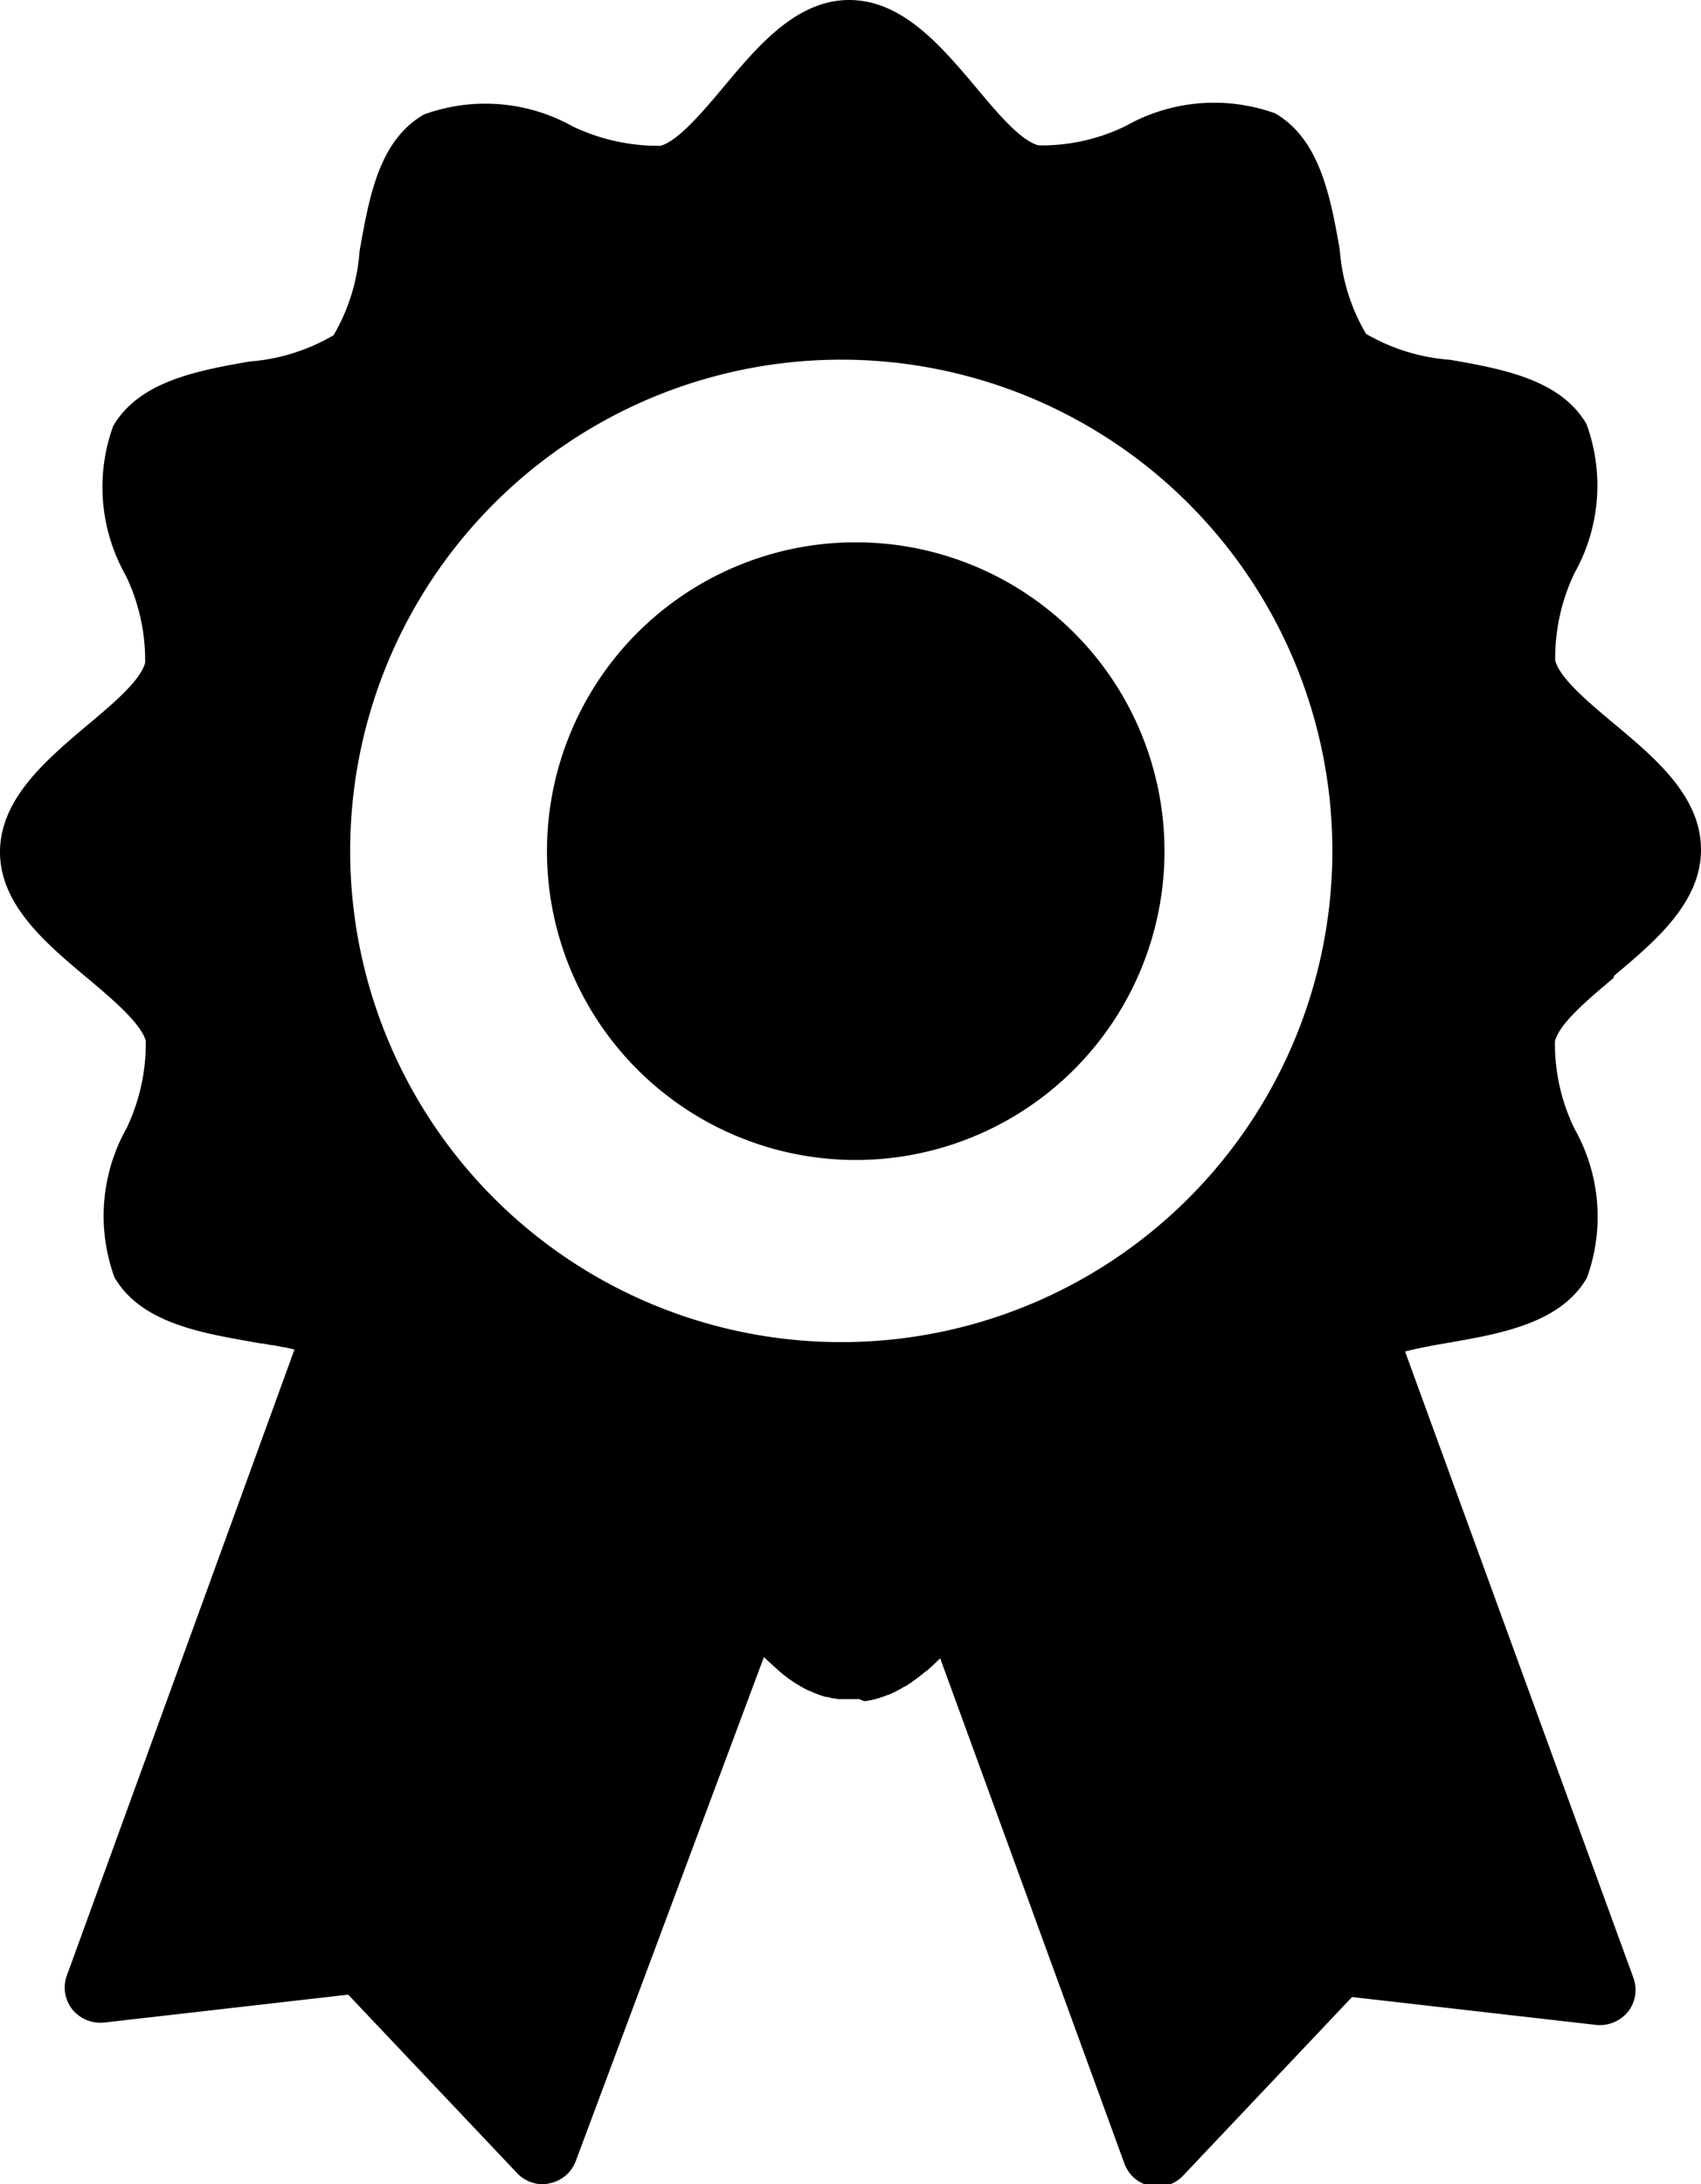
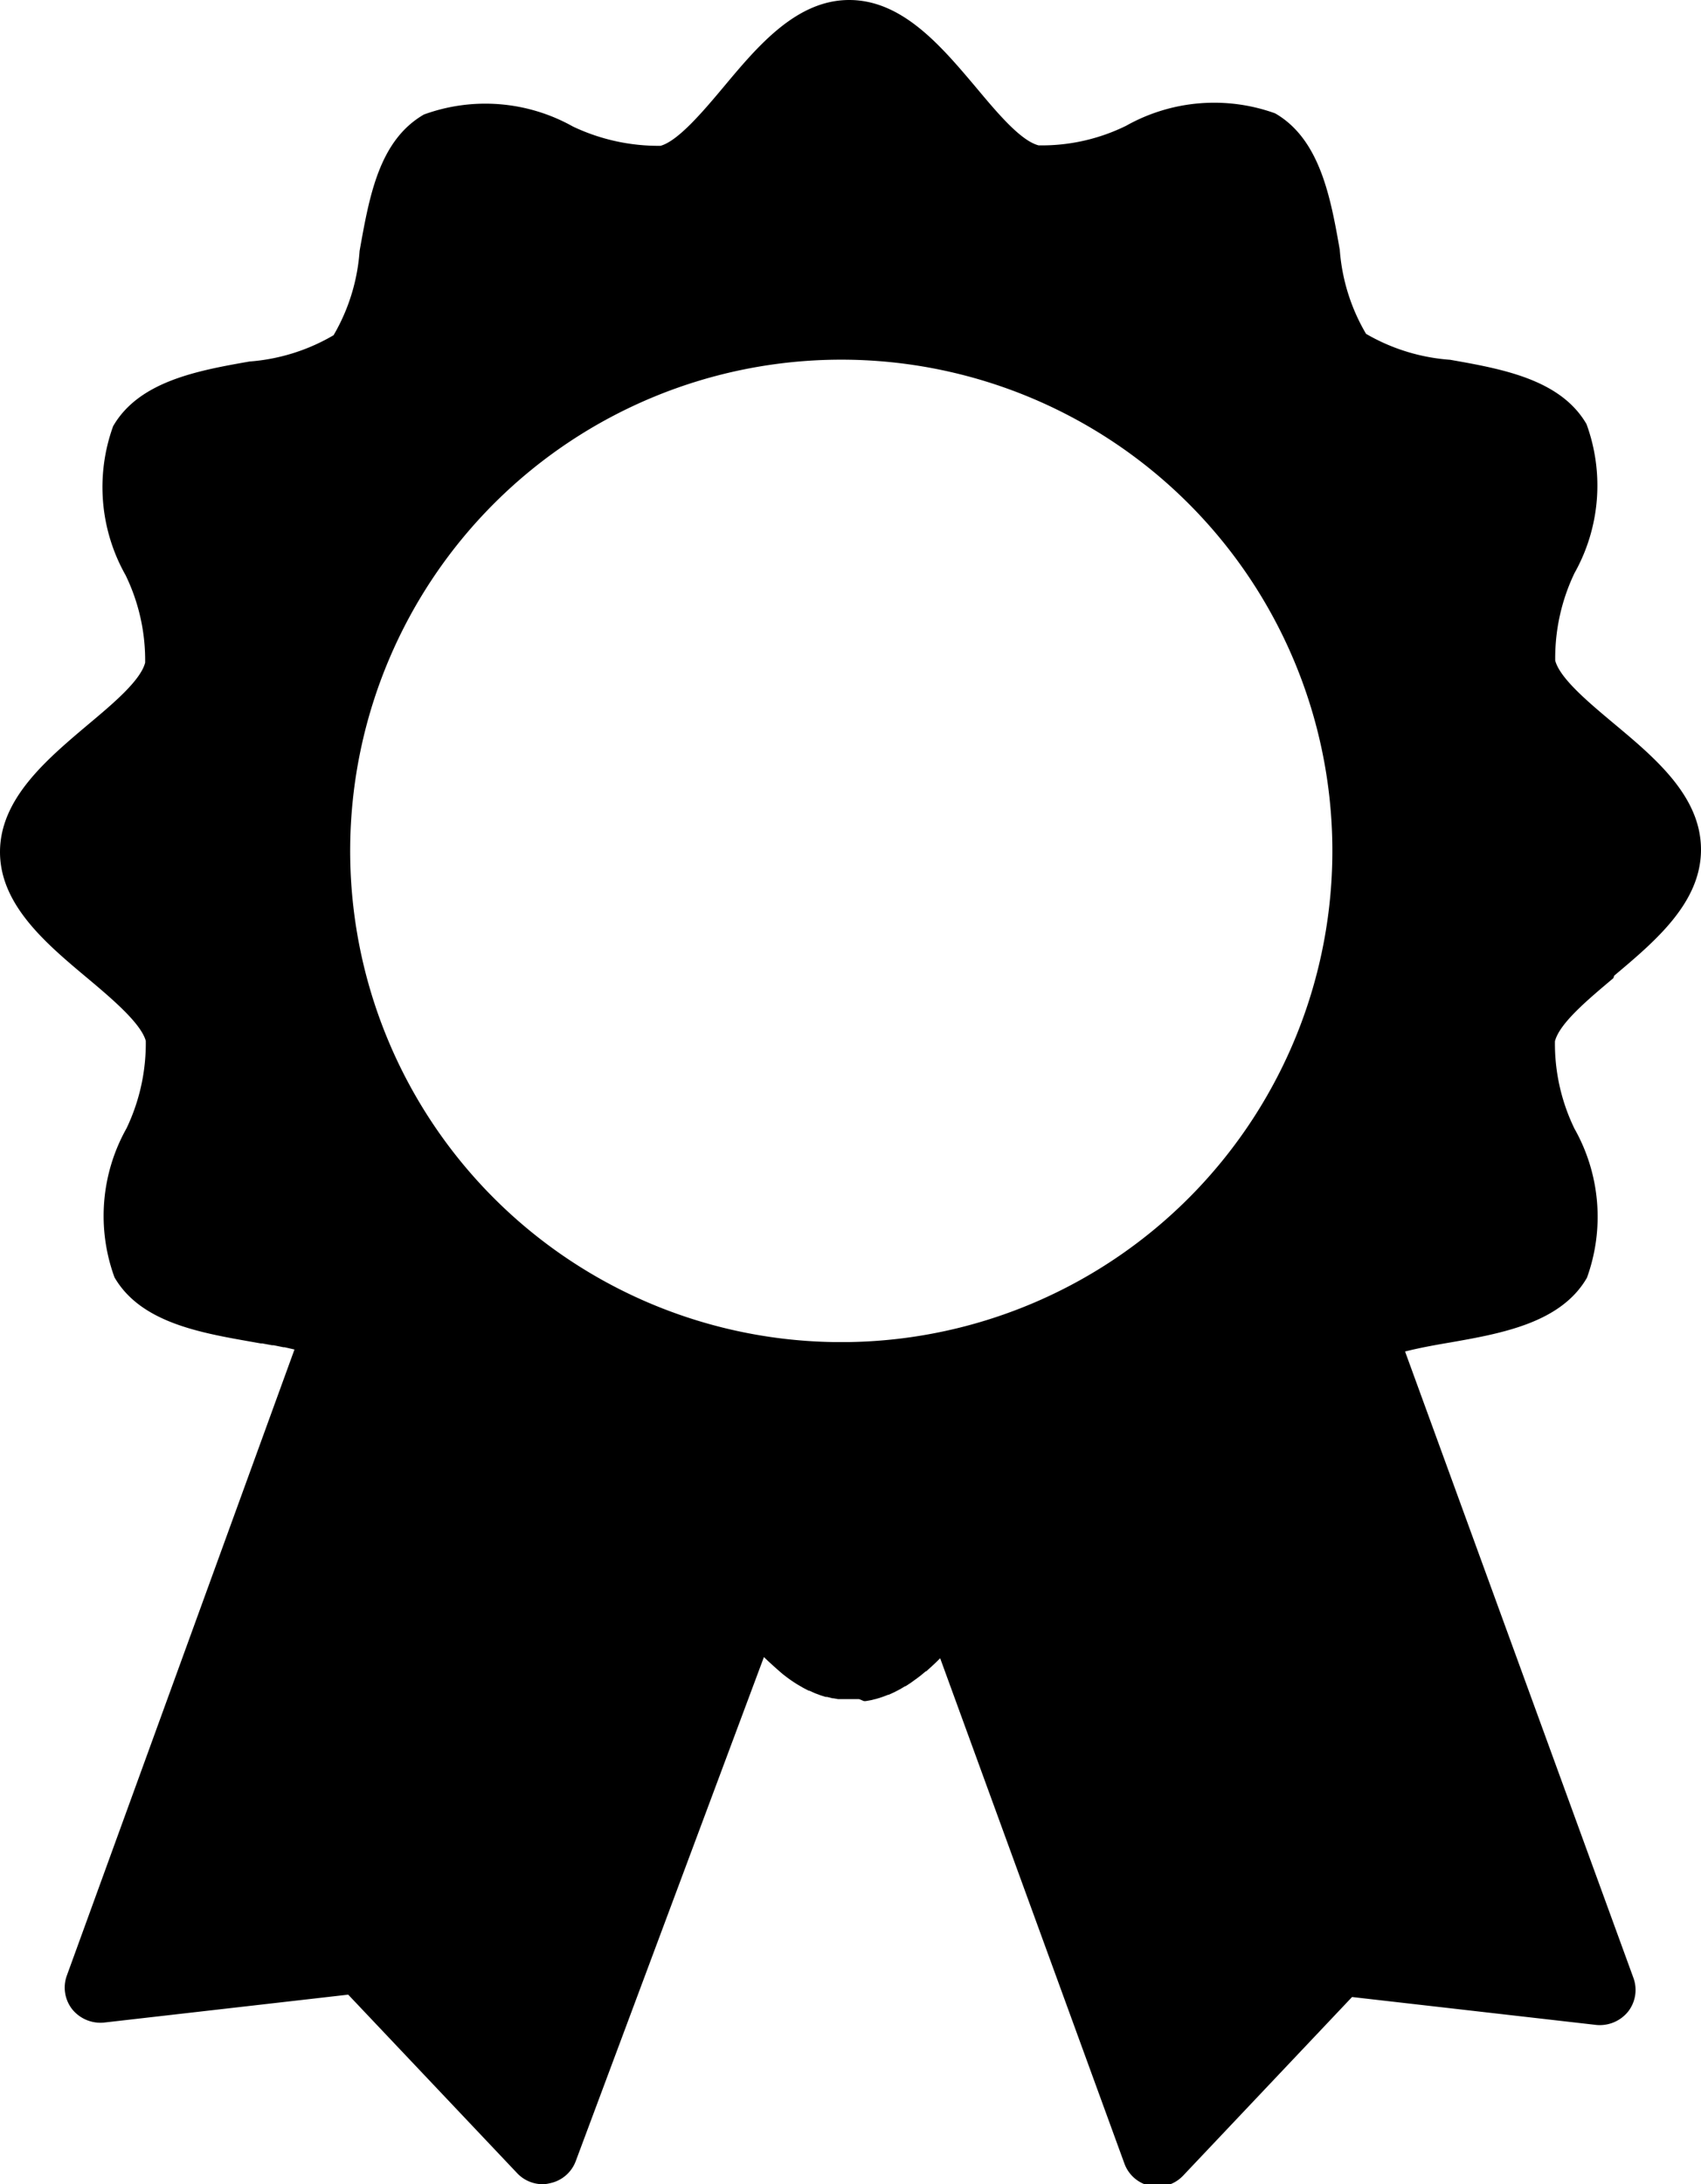
<svg xmlns="http://www.w3.org/2000/svg" id="Group_8068" data-name="Group 8068" width="18.704" height="24.012" viewBox="0 0 18.704 24.012">
  <defs>
    <clipPath id="clip-path">
      <rect id="Rectangle_5796" data-name="Rectangle 5796" width="18.704" height="24.011" fill="#000000" />
    </clipPath>
  </defs>
  <g id="Group_8068-2" data-name="Group 8068" clip-path="url(#clip-path)">
-     <path id="Path_7553" data-name="Path 7553" d="M137.01,133.5l-.121,0a3.395,3.395,0,1,0,.121,0" transform="translate(-127.54 -127.538)" fill="#000000" />
    <path id="Path_7554" data-name="Path 7554" d="M17.75,10.725c.447-.376.955-.8.954-1.387s-.509-1.009-.959-1.385c-.277-.232-.591-.494-.644-.691a2.164,2.164,0,0,1,.212-.962,1.967,1.967,0,0,0,.132-1.638c-.287-.494-.933-.607-1.5-.707a2.14,2.14,0,0,1-.924-.285,2.125,2.125,0,0,1-.289-.924c-.1-.571-.217-1.216-.711-1.5a1.977,1.977,0,0,0-1.639.137,2.1,2.1,0,0,1-.962.215c-.2-.052-.46-.365-.692-.642C10.349.507,9.922,0,9.338,0h0C8.755,0,8.329.51,7.954.959c-.232.277-.5.591-.691.644A2.193,2.193,0,0,1,6.3,1.391a1.971,1.971,0,0,0-1.639-.132c-.494.286-.6.9-.707,1.5a2.128,2.128,0,0,1-.286.926,2.141,2.141,0,0,1-.924.289c-.57.1-1.215.217-1.5.711a1.969,1.969,0,0,0,.137,1.638,2.138,2.138,0,0,1,.215.962c-.052.2-.365.46-.642.692C.506,8.356,0,8.784,0,9.366s.509,1.008.958,1.384c.277.232.592.5.645.692a2.165,2.165,0,0,1-.212.962,1.967,1.967,0,0,0-.132,1.638c.287.494.933.607,1.5.707l.107.019.017,0,.108.02.017,0,.108.022.013,0,.109.025L.735,21.717a.386.386,0,0,0,.06.372.4.4,0,0,0,.348.145l2.686-.307L5.687,23.89a.388.388,0,0,0,.281.121A.35.35,0,0,0,6.047,24a.386.386,0,0,0,.285-.246L8.4,18.216l.049.047.008.007.046.042,0,0q.051.046.1.088l.01.008.043.033.011.008q.053.039.108.072l.012.007.043.025.015.008.048.025.008,0,.057.026.013.005.045.017.018.006.045.014.015,0,.06.015.01,0,.051.009.02,0,.045,0,.019,0,.064,0h0l.064,0,.019,0L9.5,18.7l.019,0,.057-.01h0l.061-.015.017-.005.044-.014.017-.006.052-.02.006,0,.057-.026.014-.007.044-.023.015-.008.048-.029.006,0,.055-.036.01-.007.044-.032.013-.009.047-.036,0,0,.053-.044.005,0,.046-.041.01-.009.046-.043,0,0,.052-.051,2.026,5.555a.386.386,0,0,0,.285.246.35.35,0,0,0,.079.008.388.388,0,0,0,.281-.121l1.858-1.964,2.686.307a.4.4,0,0,0,.348-.145.386.386,0,0,0,.06-.372l-2.511-6.886c.157-.04.334-.072.5-.1.57-.1,1.215-.217,1.5-.711a1.969,1.969,0,0,0-.137-1.638,2.138,2.138,0,0,1-.215-.962c.052-.2.366-.46.642-.693m-8.586,4a5.4,5.4,0,1,1,.193,0c-.064,0-.128,0-.193,0" transform="translate(0)" fill="#000000" />
  </g>
</svg>